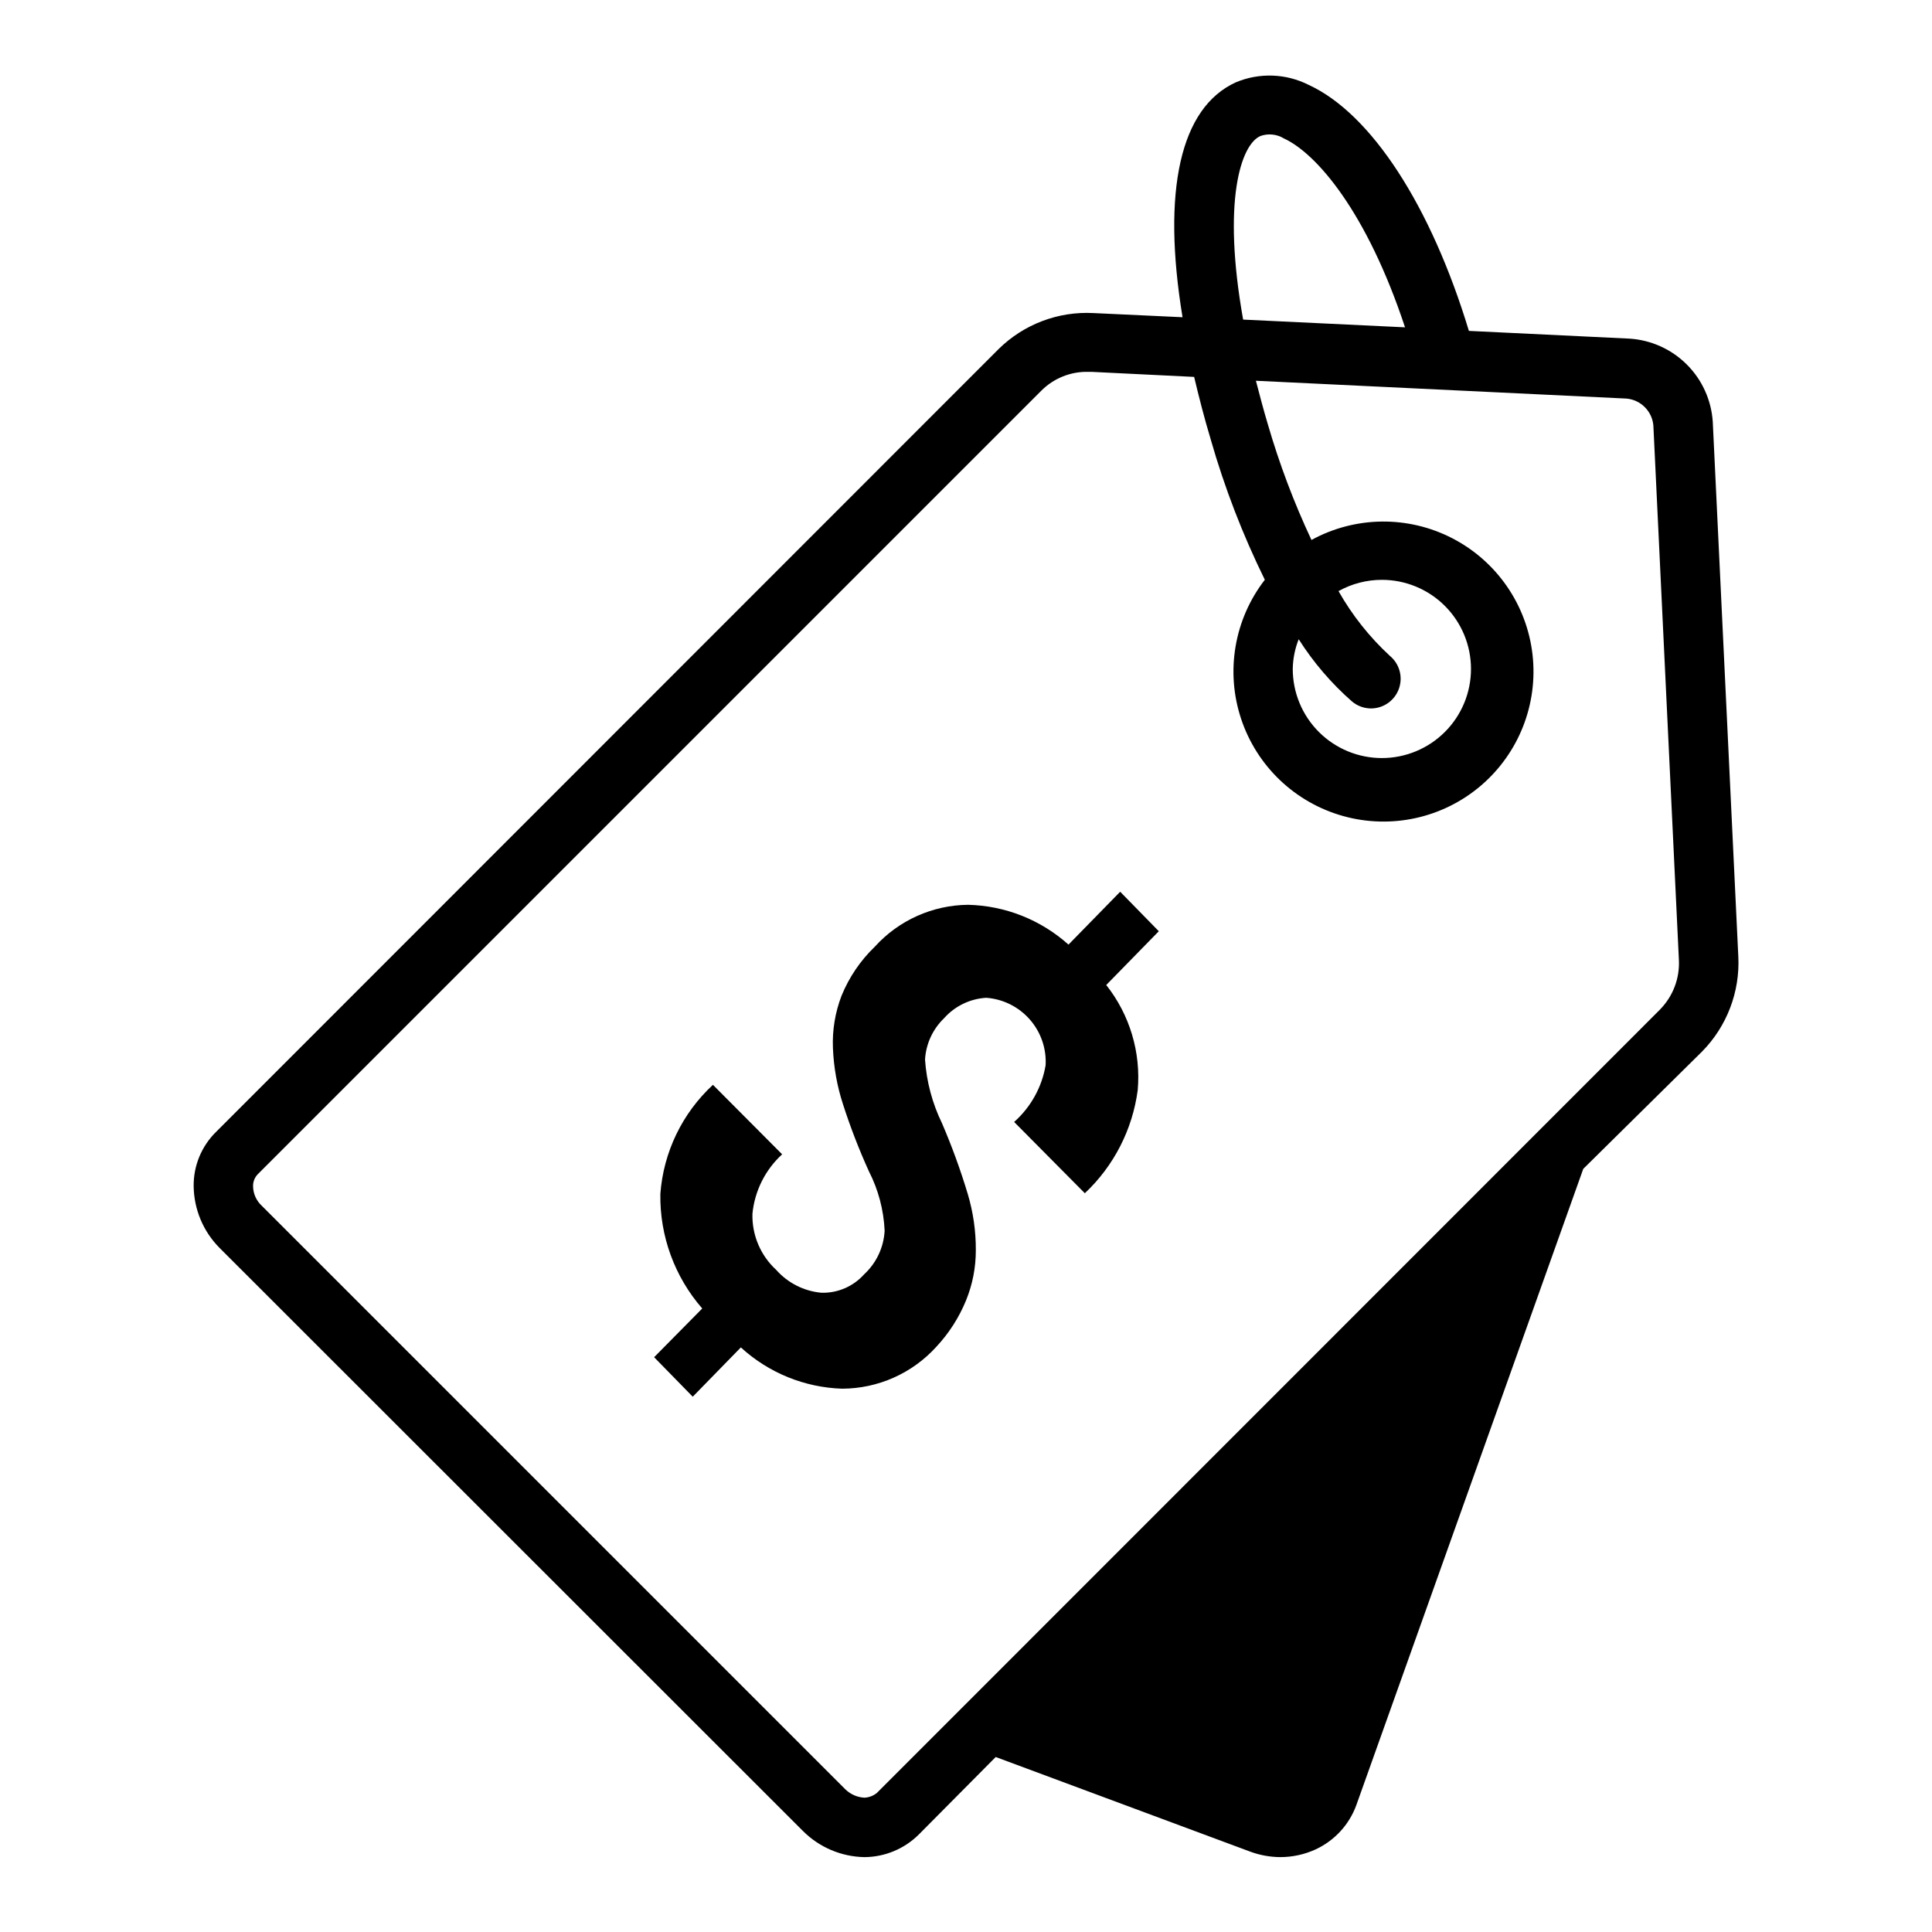
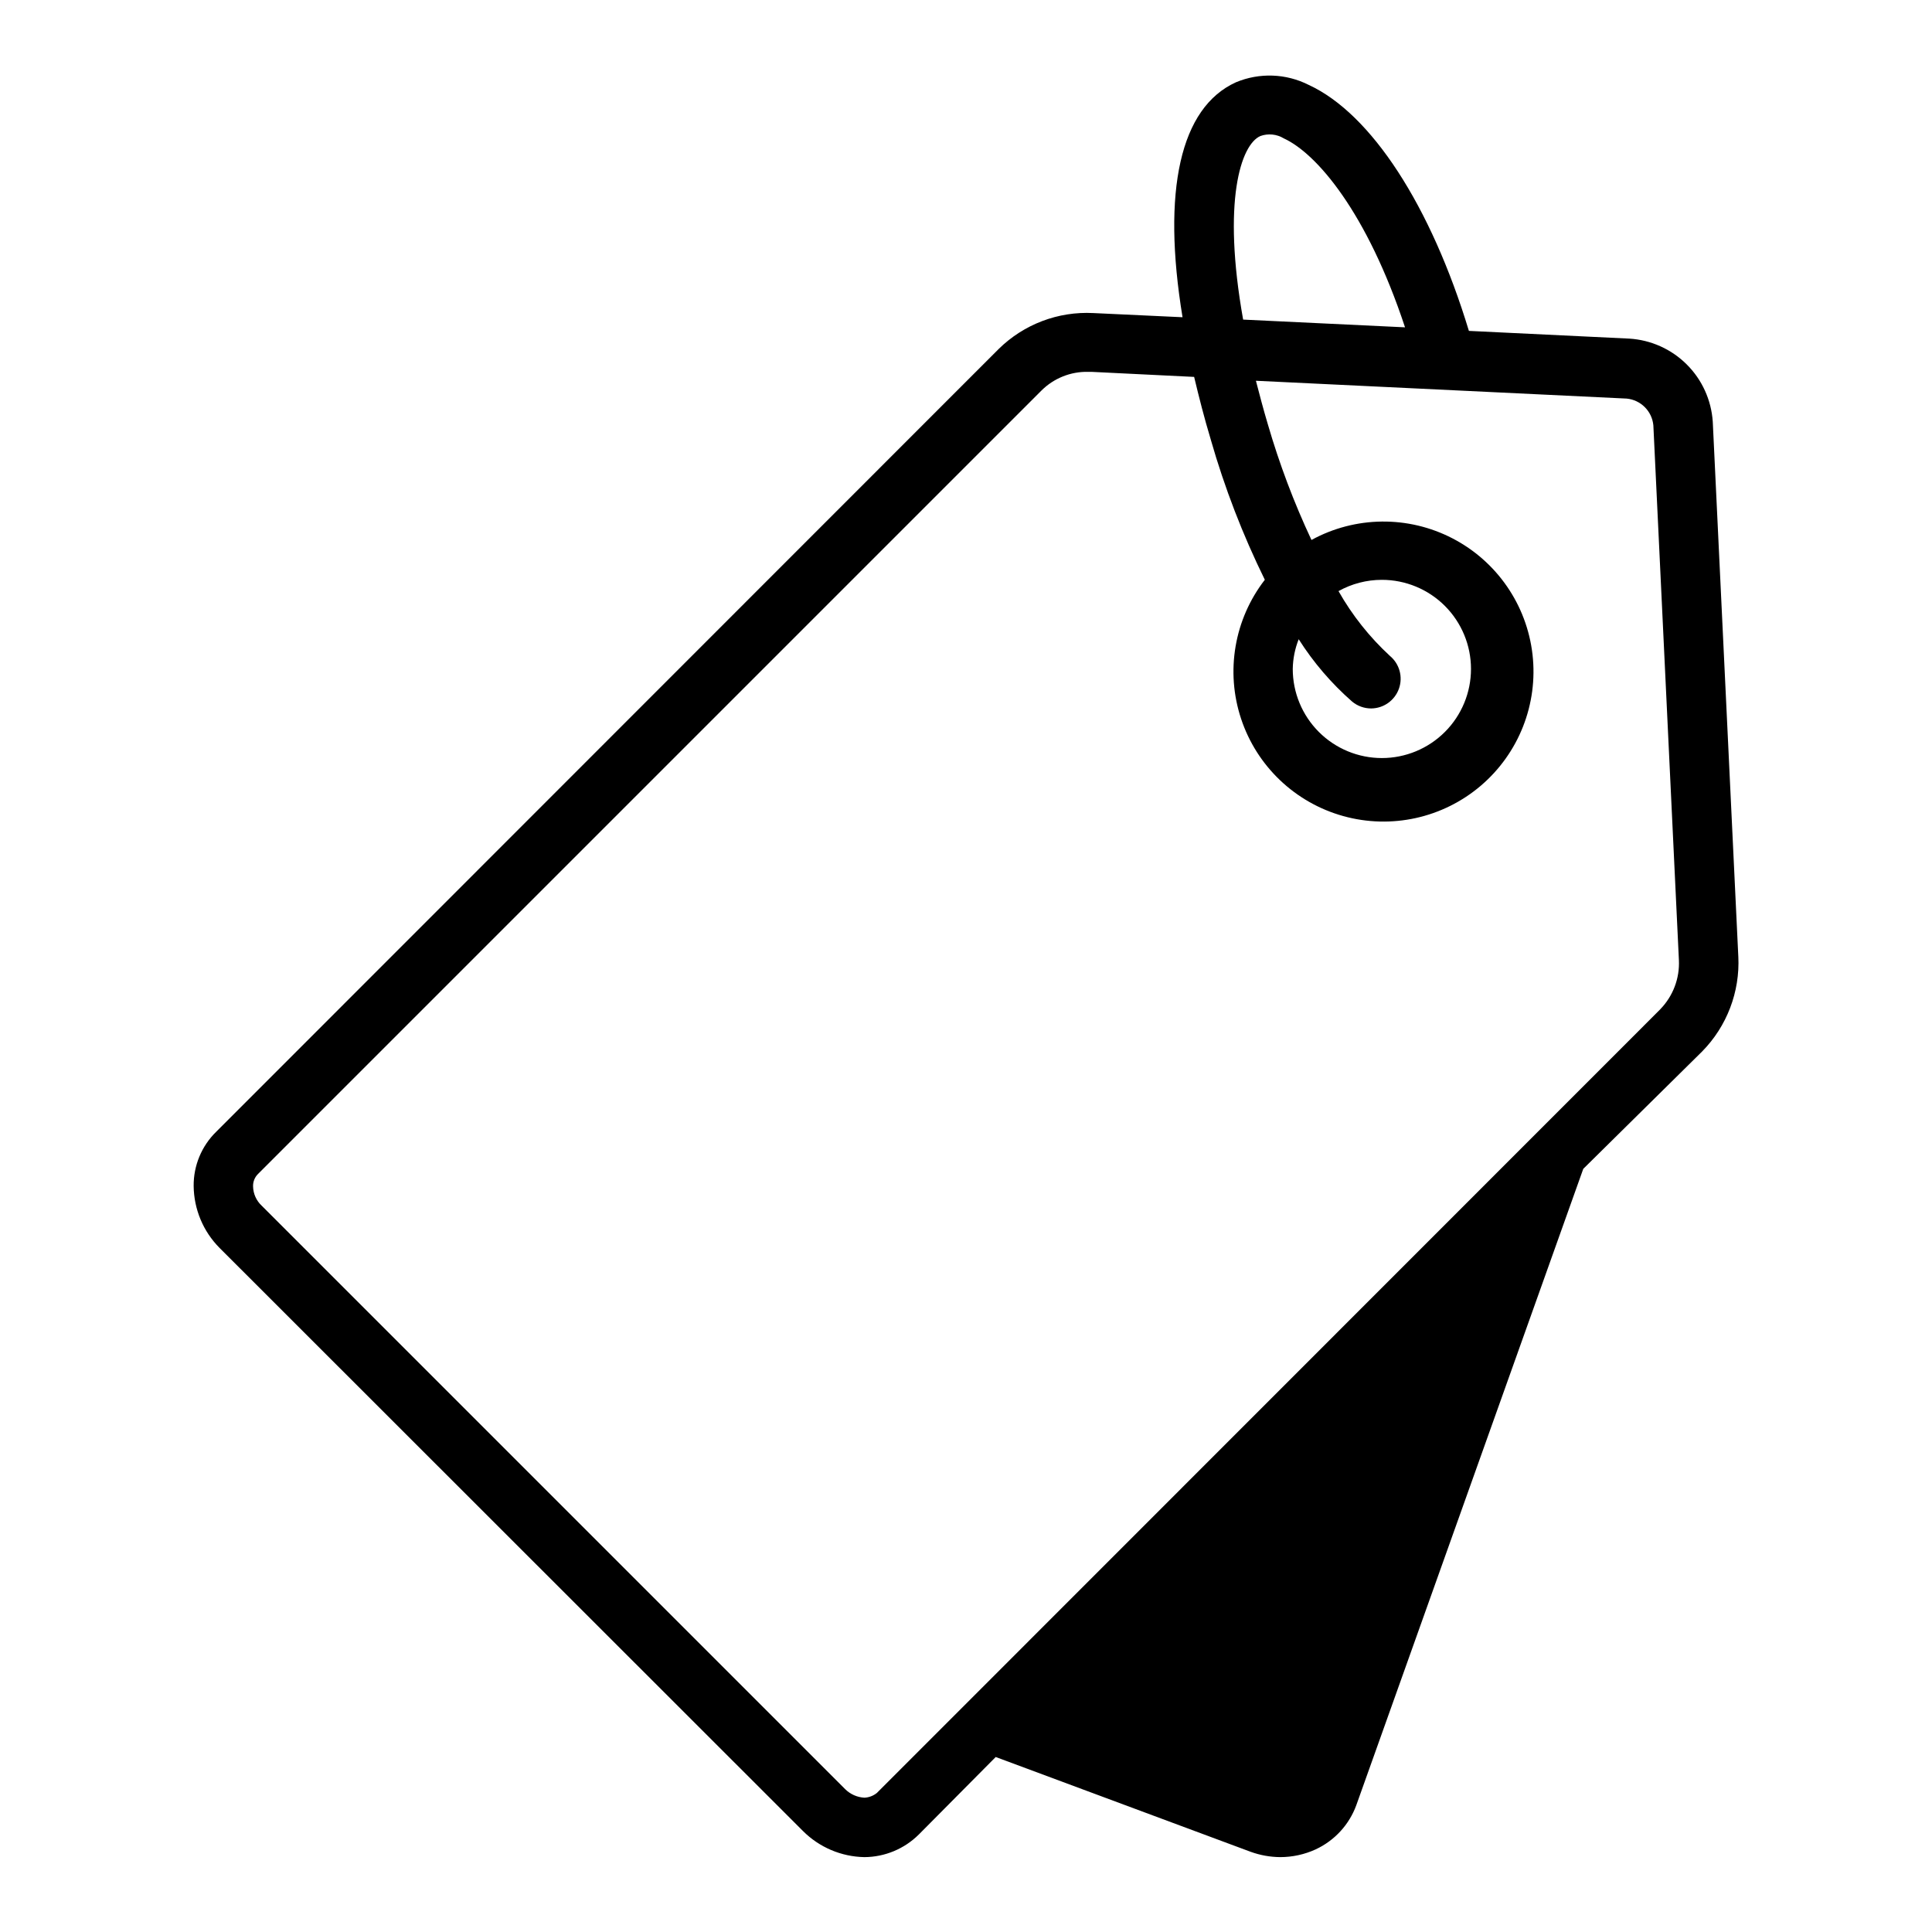
<svg xmlns="http://www.w3.org/2000/svg" fill="#000000" width="800px" height="800px" version="1.1" viewBox="144 144 512 512">
  <g>
-     <path d="m440.86 380.32-13.699 14.012c-7.328-6.574-16.766-10.316-26.605-10.551-9.43 0.09-18.391 4.113-24.719 11.102-3.816 3.664-6.816 8.09-8.816 12.988-1.699 4.414-2.477 9.129-2.285 13.855 0.199 5.086 1.098 10.117 2.68 14.957 1.941 6.027 4.227 11.941 6.848 17.711 2.5 4.887 3.926 10.258 4.172 15.742-0.23 4.422-2.18 8.574-5.434 11.574-2.875 3.219-7.019 5.004-11.336 4.879-4.613-0.422-8.895-2.59-11.965-6.059-4.156-3.812-6.453-9.242-6.297-14.879 0.59-6.043 3.394-11.648 7.871-15.746l-18.34-18.418c-8.133 7.519-13.113 17.844-13.934 28.887-0.184 11.156 3.769 21.98 11.098 30.387l-12.75 12.91 10.234 10.469 12.754-13.066h-0.004c7.352 6.738 16.875 10.621 26.844 10.941 9.508-0.027 18.566-4.059 24.953-11.098 3.348-3.582 6.016-7.742 7.875-12.281 1.734-4.246 2.617-8.793 2.598-13.383 0.023-5.008-0.695-9.996-2.125-14.797-1.926-6.398-4.211-12.68-6.852-18.816-2.562-5.273-4.086-10.992-4.484-16.844 0.242-4.152 2.039-8.059 5.035-10.945 2.859-3.223 6.879-5.176 11.18-5.43 4.441 0.324 8.578 2.375 11.523 5.719 2.945 3.34 4.461 7.703 4.219 12.152-0.984 5.812-3.93 11.117-8.344 15.035l18.738 18.891c7.676-7.219 12.625-16.867 14.012-27.316 0.879-10.012-2.109-19.984-8.344-27.867l13.934-14.25z" />
    <path d="m604.67 397.48-6.769-141.7v-0.004c-0.375-5.734-2.824-11.141-6.898-15.195-4.07-4.059-9.484-6.492-15.223-6.844l-42.508-2.047c-10.078-33.219-25.898-57.543-42.43-65.18h-0.004c-6.016-3.047-13.062-3.305-19.285-0.711-14.801 6.691-19.68 28.734-14.168 62.27l-23.617-1.102c-9.336-0.492-18.449 2.965-25.113 9.523l-207.35 207.43c-3.879 3.781-6.039 8.988-5.984 14.406 0.07 6.141 2.523 12.012 6.852 16.371l154.61 154.53c4.328 4.336 10.172 6.82 16.297 6.93 5.398-0.031 10.57-2.18 14.402-5.984l20.391-20.547 67.543 25.113c2.523 0.918 5.184 1.395 7.871 1.418 3.234-0.004 6.426-0.699 9.367-2.047 5.012-2.324 8.891-6.543 10.785-11.73l60.141-168.62 31.488-31.094c6.586-6.688 10.066-15.82 9.605-25.191zm-126.66-217.43c2.059-0.742 4.348-0.512 6.219 0.629 8.738 4.016 22.043 19.602 32.117 50.066l-42.902-2.047c-5.59-31.332-0.629-46.367 4.566-48.648zm105.96 231.44-207.59 207.66c-0.941 0.762-2.098 1.203-3.305 1.258-1.93-0.105-3.75-0.918-5.117-2.281l-154.61-154.61c-1.422-1.328-2.246-3.172-2.281-5.117-0.039-1.242 0.445-2.441 1.336-3.309l207.59-207.59c3.273-3.262 7.738-5.055 12.359-4.957h0.867l27.238 1.34c1.258 5.273 2.676 10.863 4.41 16.609h-0.004c3.664 12.785 8.461 25.219 14.328 37.156-8.098 10.465-10.457 24.273-6.293 36.832 4.164 12.562 14.309 22.227 27.051 25.781 12.746 3.559 26.426 0.539 36.492-8.051 10.066-8.594 15.195-21.629 13.688-34.773-1.512-13.148-9.461-24.68-21.211-30.766s-25.758-5.926-37.367 0.426c-4.652-9.918-8.52-20.18-11.574-30.699-1.18-3.938-2.203-7.871-3.148-11.492l98.242 4.723h0.004c3.75 0.359 6.723 3.328 7.082 7.082l6.769 141.7v0.004c0.238 4.856-1.559 9.59-4.957 13.066zm-81.633-81.555c1.414 1.172 3.199 1.812 5.035 1.812 3.309-0.027 6.246-2.117 7.356-5.234 1.109-3.113 0.152-6.59-2.394-8.699-5.402-4.981-9.996-10.77-13.617-17.164 3.512-1.957 7.469-2.988 11.492-2.988 6.262 0 12.27 2.484 16.699 6.914s6.918 10.438 6.918 16.699c0 6.266-2.488 12.27-6.918 16.699-4.43 4.43-10.438 6.918-16.699 6.918s-12.27-2.488-16.699-6.918c-4.43-4.43-6.918-10.434-6.918-16.699 0.047-2.695 0.578-5.363 1.574-7.871 3.91 6.16 8.684 11.727 14.172 16.531z" />
  </g>
</svg>